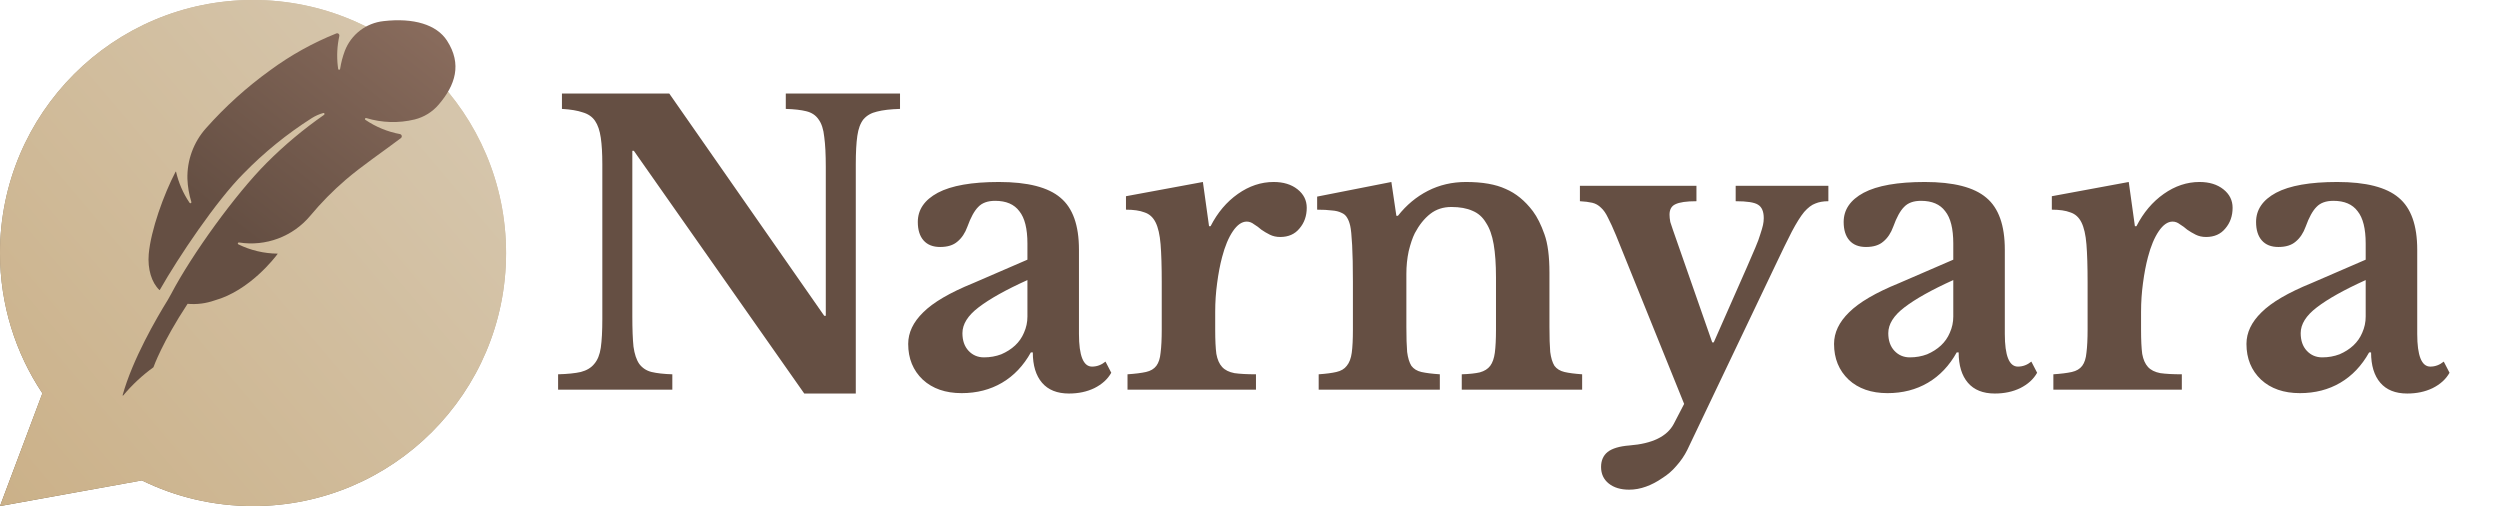
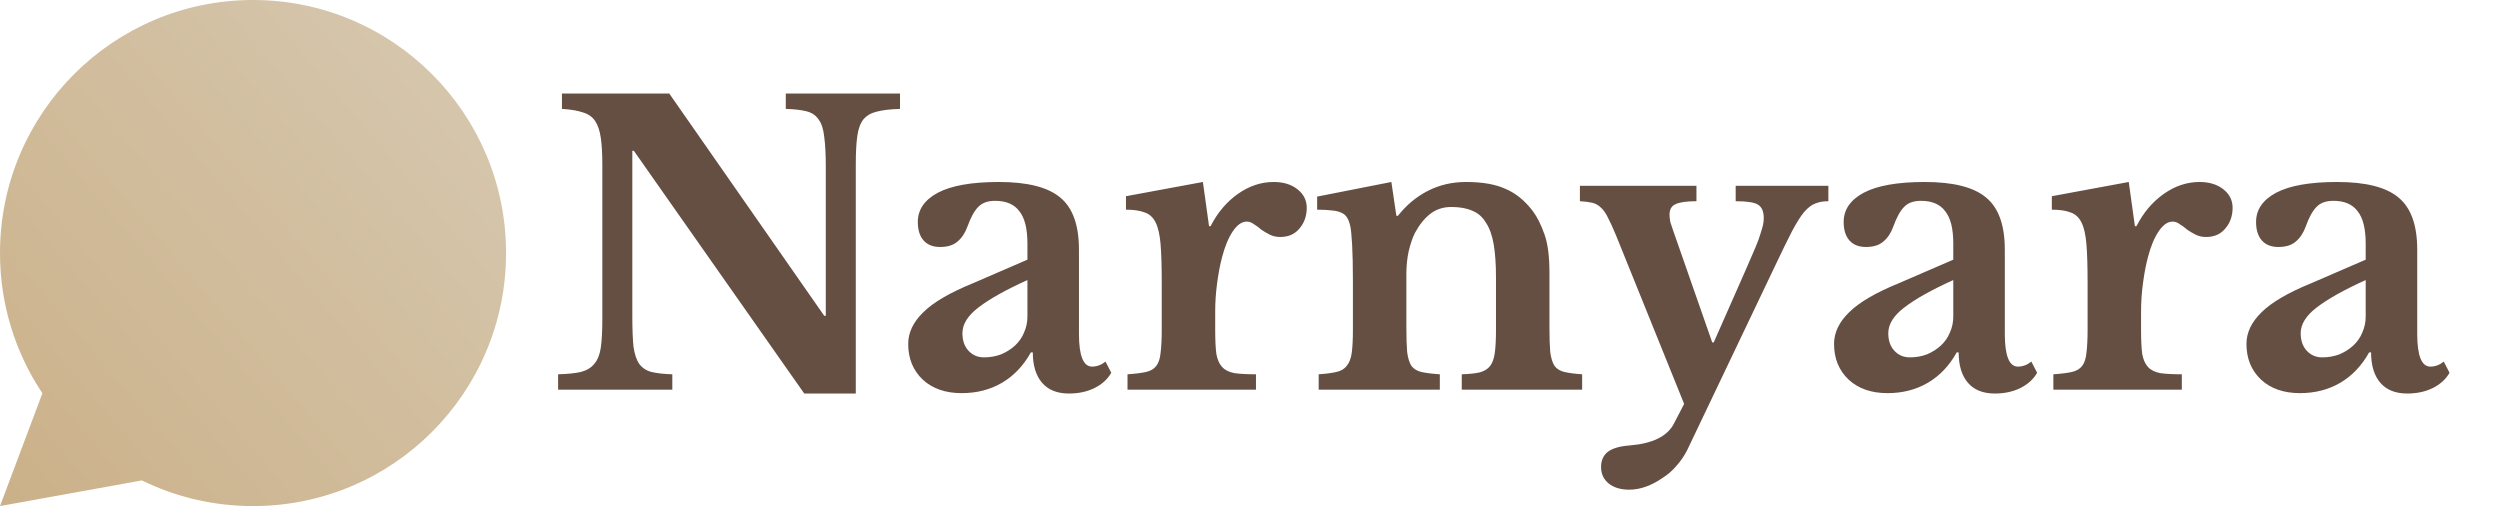
<svg xmlns="http://www.w3.org/2000/svg" width="494" height="100" viewBox="0 0 494 100" fill="none">
-   <path d="M50 100C77.615 100 100 77.615 100 50C100 22.386 77.615 0 50 0C22.386 0 0 22.386 0 50C0 60.251 3.085 69.781 8.377 77.713L0 100L28.036 94.93C34.666 98.177 42.12 100 50 100Z" fill="url(#paint0_linear_202_6)" />
  <path d="M28.036 94.93C34.666 98.177 42.12 100 50 100C77.615 100 100 77.615 100 50C100 22.386 77.615 0 50 0C22.386 0 0 22.386 0 50C0 60.251 3.085 69.781 8.377 77.713M28.036 94.93L0 100L8.377 77.713M28.036 94.93L28.077 94.923L28.036 94.93ZM8.377 77.713L8.385 77.692L8.377 77.713Z" fill="url(#paint1_linear_202_6)" />
-   <path d="M33.153 59.269C30.93 62.86 26.193 71.004 24.228 78.093C24.22 78.129 24.243 78.165 24.28 78.172C24.305 78.178 24.33 78.168 24.346 78.148C26.098 76.047 28.105 74.174 30.321 72.571C30.349 72.489 32.04 67.671 37.052 60.054C37.062 60.039 37.078 60.032 37.096 60.035C38.894 60.193 40.705 59.963 42.407 59.361C49.34 57.437 54.361 50.85 54.855 50.176C54.875 50.149 54.855 50.119 54.82 50.119C52.144 50.088 49.51 49.462 47.105 48.288C47.044 48.259 47.002 48.199 46.995 48.132C46.991 48.105 46.994 48.077 47.003 48.05C47.032 47.956 47.126 47.897 47.224 47.913H47.23C52.519 48.75 57.858 46.751 61.297 42.647C63.431 40.081 65.778 37.697 68.311 35.523C71.489 32.794 75.511 30.085 79.227 27.284C79.421 27.13 79.453 26.848 79.299 26.654C79.231 26.57 79.136 26.513 79.03 26.494C76.585 26.037 74.26 25.08 72.203 23.682C72.155 23.649 72.123 23.598 72.117 23.539C72.112 23.502 72.118 23.464 72.135 23.431C72.177 23.342 72.279 23.297 72.373 23.327C75.476 24.275 78.778 24.372 81.931 23.608C83.788 23.149 85.453 22.118 86.69 20.66C89.981 16.817 91.333 12.686 88.331 8.032C86.284 4.859 81.721 3.489 75.806 4.171C72.342 4.536 69.377 6.814 68.132 10.066C67.707 11.204 67.399 12.385 67.212 13.586C67.212 13.695 67.124 13.783 67.015 13.783C66.906 13.783 66.817 13.695 66.817 13.586C66.788 13.388 66.764 13.191 66.741 12.993C66.522 11.031 66.625 9.045 67.05 7.116C67.108 6.881 66.965 6.643 66.731 6.585C66.645 6.564 66.555 6.569 66.473 6.6C61.839 8.458 57.457 10.892 53.433 13.848C48.772 17.201 44.498 21.061 40.688 25.357C38.243 28.102 36.936 31.677 37.033 35.352C37.094 36.894 37.354 38.42 37.808 39.895C37.845 39.998 37.792 40.111 37.689 40.148C37.601 40.181 37.502 40.146 37.453 40.065C36.188 38.204 35.285 36.123 34.786 33.93L34.705 33.917C32.345 38.439 29.794 45.523 29.39 50.213C29.137 53.188 29.97 55.857 31.503 57.31C31.52 57.328 31.547 57.328 31.564 57.312C31.567 57.309 31.57 57.306 31.572 57.302C35.276 50.771 42.769 39.649 48.105 34.307C52.172 30.134 56.712 26.449 61.631 23.325C62.324 22.889 63.078 22.556 63.867 22.337C63.97 22.302 64.082 22.357 64.118 22.46C64.149 22.548 64.113 22.645 64.034 22.693C59.989 25.508 56.202 28.676 52.718 32.163C46.562 38.324 37.967 50.191 33.827 58.066C33.611 58.481 33.393 58.875 33.153 59.269Z" fill="url(#paint2_linear_202_6)" />
  <path d="M158.92 77.76L125.252 29.804H124.948V62.484C124.948 65.017 125.024 67.019 125.176 68.488C125.379 69.957 125.759 71.097 126.316 71.908C126.924 72.719 127.735 73.251 128.748 73.504C129.812 73.757 131.18 73.909 132.852 73.96V77H110.28V73.96C112.155 73.909 113.649 73.757 114.764 73.504C115.929 73.2 116.816 72.668 117.424 71.908C118.083 71.148 118.513 70.084 118.716 68.716C118.919 67.297 119.02 65.397 119.02 63.016V32.464C119.02 30.336 118.919 28.588 118.716 27.22C118.513 25.801 118.133 24.687 117.576 23.876C117.019 23.065 116.208 22.508 115.144 22.204C114.131 21.849 112.763 21.621 111.04 21.52V18.48H132.244L162.872 62.408H163.176V32.996C163.176 30.513 163.075 28.537 162.872 27.068C162.72 25.548 162.34 24.383 161.732 23.572C161.175 22.761 160.364 22.229 159.3 21.976C158.287 21.723 156.944 21.571 155.272 21.52V18.48H177.844V21.52C175.969 21.571 174.449 21.748 173.284 22.052C172.169 22.305 171.283 22.812 170.624 23.572C170.016 24.332 169.611 25.421 169.408 26.84C169.205 28.259 169.104 30.133 169.104 32.464V77.76H158.92ZM203.019 55.34C198.763 57.265 195.546 59.064 193.367 60.736C191.239 62.357 190.175 64.055 190.175 65.828C190.175 67.297 190.58 68.463 191.391 69.324C192.202 70.185 193.215 70.616 194.431 70.616C195.647 70.616 196.787 70.413 197.851 70.008C198.915 69.552 199.827 68.969 200.587 68.26C201.347 67.551 201.93 66.715 202.335 65.752C202.791 64.739 203.019 63.675 203.019 62.56V55.34ZM203.019 51.312V48.12C203.019 45.181 202.487 43.053 201.423 41.736C200.41 40.368 198.814 39.684 196.635 39.684C195.166 39.684 194.051 40.089 193.291 40.9C192.531 41.66 191.822 42.952 191.163 44.776C190.707 46.043 190.048 47.031 189.187 47.74C188.376 48.449 187.236 48.804 185.767 48.804C184.348 48.804 183.259 48.373 182.499 47.512C181.739 46.651 181.359 45.435 181.359 43.864C181.359 41.432 182.676 39.507 185.311 38.088C187.996 36.669 192.024 35.96 197.395 35.96C203.07 35.96 207.123 36.999 209.555 39.076C211.987 41.103 213.203 44.523 213.203 49.336V65.98C213.203 70.287 214.064 72.44 215.787 72.44C216.75 72.44 217.636 72.111 218.447 71.452L219.587 73.656C218.878 74.923 217.763 75.936 216.243 76.696C214.774 77.405 213.102 77.76 211.227 77.76C208.896 77.76 207.123 77.051 205.907 75.632C204.691 74.213 204.083 72.212 204.083 69.628H203.703C202.234 72.263 200.334 74.264 198.003 75.632C195.672 77 193.012 77.684 190.023 77.684C186.831 77.684 184.272 76.797 182.347 75.024C180.422 73.2 179.459 70.844 179.459 67.956C179.459 65.727 180.447 63.649 182.423 61.724C184.399 59.748 187.692 57.823 192.303 55.948L203.019 51.312ZM240.124 65.22C240.124 67.196 240.2 68.767 240.352 69.932C240.554 71.047 240.934 71.908 241.492 72.516C242.049 73.124 242.86 73.529 243.924 73.732C244.988 73.884 246.406 73.96 248.18 73.96V77H222.796V73.96C224.316 73.859 225.532 73.707 226.444 73.504C227.356 73.301 228.04 72.896 228.496 72.288C228.952 71.68 229.23 70.819 229.332 69.704C229.484 68.539 229.56 66.993 229.56 65.068V55.796C229.56 52.655 229.484 50.147 229.332 48.272C229.18 46.397 228.85 44.953 228.344 43.94C227.837 42.927 227.102 42.268 226.14 41.964C225.228 41.609 224.012 41.432 222.492 41.432V38.772L237.692 35.96L238.908 44.7H239.212C240.58 42.015 242.378 39.887 244.608 38.316C246.837 36.745 249.193 35.96 251.676 35.96C253.601 35.96 255.172 36.441 256.388 37.404C257.604 38.367 258.212 39.583 258.212 41.052C258.212 42.673 257.73 44.041 256.768 45.156C255.856 46.271 254.589 46.828 252.968 46.828C252.208 46.828 251.524 46.676 250.916 46.372C250.308 46.068 249.75 45.739 249.244 45.384C248.788 44.979 248.306 44.624 247.8 44.32C247.344 43.965 246.862 43.788 246.356 43.788C245.393 43.788 244.481 44.421 243.62 45.688C242.758 46.955 242.049 48.652 241.492 50.78C241.086 52.3 240.757 54.023 240.504 55.948C240.25 57.823 240.124 59.697 240.124 61.572V65.22ZM277.899 64.612C277.899 66.689 277.95 68.336 278.051 69.552C278.203 70.717 278.482 71.629 278.887 72.288C279.343 72.896 280.002 73.301 280.863 73.504C281.775 73.707 282.991 73.859 284.511 73.96V77H260.571V73.96C262.041 73.859 263.206 73.707 264.067 73.504C264.979 73.301 265.663 72.896 266.119 72.288C266.626 71.68 266.955 70.819 267.107 69.704C267.259 68.589 267.335 67.069 267.335 65.144V55.644C267.335 52.655 267.285 50.248 267.183 48.424C267.082 46.549 266.955 45.283 266.803 44.624C266.651 43.965 266.449 43.433 266.195 43.028C265.942 42.572 265.562 42.243 265.055 42.04C264.549 41.787 263.915 41.635 263.155 41.584C262.395 41.483 261.433 41.432 260.267 41.432V38.848L274.935 35.96L275.923 42.648H276.227C277.899 40.52 279.875 38.873 282.155 37.708C284.435 36.543 286.943 35.96 289.679 35.96C292.922 35.96 295.531 36.416 297.507 37.328C299.534 38.189 301.333 39.659 302.903 41.736C303.765 42.901 304.525 44.421 305.183 46.296C305.842 48.12 306.171 50.653 306.171 53.896V64.612C306.171 66.689 306.222 68.336 306.323 69.552C306.475 70.717 306.754 71.629 307.159 72.288C307.615 72.896 308.274 73.301 309.135 73.504C309.997 73.707 311.162 73.859 312.631 73.96V77H288.843V73.96C290.363 73.909 291.554 73.783 292.415 73.58C293.327 73.327 294.011 72.896 294.467 72.288C294.923 71.68 295.227 70.819 295.379 69.704C295.531 68.539 295.607 67.019 295.607 65.144V54.808C295.607 52.224 295.455 50.045 295.151 48.272C294.847 46.499 294.341 45.08 293.631 44.016C292.973 42.901 292.086 42.116 290.971 41.66C289.857 41.153 288.463 40.9 286.791 40.9C285.17 40.9 283.777 41.356 282.611 42.268C281.446 43.18 280.433 44.447 279.571 46.068C279.115 46.98 278.71 48.171 278.355 49.64C278.051 51.059 277.899 52.553 277.899 54.124V64.612ZM333.394 88.932C332.837 90.047 332.127 91.085 331.266 92.048C330.455 93.011 329.518 93.821 328.454 94.48C327.441 95.189 326.377 95.747 325.262 96.152C324.147 96.557 323.033 96.76 321.918 96.76C320.246 96.76 318.903 96.355 317.89 95.544C316.877 94.733 316.37 93.644 316.37 92.276C316.37 91.009 316.801 90.021 317.662 89.312C318.574 88.603 320.018 88.172 321.994 88.02C326.503 87.665 329.417 86.247 330.734 83.764L332.786 79.812L319.334 46.524C318.726 45.055 318.194 43.889 317.738 43.028C317.333 42.167 316.877 41.508 316.37 41.052C315.863 40.545 315.281 40.216 314.622 40.064C313.963 39.912 313.153 39.811 312.19 39.76V36.72H335.218V39.76C333.242 39.76 331.849 39.963 331.038 40.368C330.278 40.723 329.898 41.407 329.898 42.42C329.898 42.825 329.949 43.307 330.05 43.864C330.202 44.371 330.379 44.903 330.582 45.46L338.334 67.652H338.638L345.174 52.832C345.833 51.261 346.39 49.969 346.846 48.956C347.302 47.892 347.631 47.005 347.834 46.296C348.087 45.536 348.265 44.928 348.366 44.472C348.467 44.016 348.518 43.56 348.518 43.104C348.518 41.787 348.138 40.9 347.378 40.444C346.669 39.988 345.199 39.76 342.97 39.76V36.72H361.286V39.76C360.273 39.76 359.411 39.912 358.702 40.216C357.993 40.469 357.258 41.027 356.498 41.888C355.789 42.749 354.978 44.041 354.066 45.764C353.205 47.436 352.115 49.665 350.798 52.452L333.394 88.932ZM385.968 55.34C381.712 57.265 378.495 59.064 376.316 60.736C374.188 62.357 373.124 64.055 373.124 65.828C373.124 67.297 373.53 68.463 374.34 69.324C375.151 70.185 376.164 70.616 377.38 70.616C378.596 70.616 379.736 70.413 380.8 70.008C381.864 69.552 382.776 68.969 383.536 68.26C384.296 67.551 384.879 66.715 385.284 65.752C385.74 64.739 385.968 63.675 385.968 62.56V55.34ZM385.968 51.312V48.12C385.968 45.181 385.436 43.053 384.372 41.736C383.359 40.368 381.763 39.684 379.584 39.684C378.115 39.684 377 40.089 376.24 40.9C375.48 41.66 374.771 42.952 374.112 44.776C373.656 46.043 372.998 47.031 372.136 47.74C371.326 48.449 370.186 48.804 368.716 48.804C367.298 48.804 366.208 48.373 365.448 47.512C364.688 46.651 364.308 45.435 364.308 43.864C364.308 41.432 365.626 39.507 368.26 38.088C370.946 36.669 374.974 35.96 380.344 35.96C386.019 35.96 390.072 36.999 392.504 39.076C394.936 41.103 396.152 44.523 396.152 49.336V65.98C396.152 70.287 397.014 72.44 398.736 72.44C399.699 72.44 400.586 72.111 401.396 71.452L402.536 73.656C401.827 74.923 400.712 75.936 399.192 76.696C397.723 77.405 396.051 77.76 394.176 77.76C391.846 77.76 390.072 77.051 388.856 75.632C387.64 74.213 387.032 72.212 387.032 69.628H386.652C385.183 72.263 383.283 74.264 380.952 75.632C378.622 77 375.962 77.684 372.972 77.684C369.78 77.684 367.222 76.797 365.296 75.024C363.371 73.2 362.408 70.844 362.408 67.956C362.408 65.727 363.396 63.649 365.372 61.724C367.348 59.748 370.642 57.823 375.252 55.948L385.968 51.312ZM423.073 65.22C423.073 67.196 423.149 68.767 423.301 69.932C423.504 71.047 423.884 71.908 424.441 72.516C424.998 73.124 425.809 73.529 426.873 73.732C427.937 73.884 429.356 73.96 431.129 73.96V77H405.745V73.96C407.265 73.859 408.481 73.707 409.393 73.504C410.305 73.301 410.989 72.896 411.445 72.288C411.901 71.68 412.18 70.819 412.281 69.704C412.433 68.539 412.509 66.993 412.509 65.068V55.796C412.509 52.655 412.433 50.147 412.281 48.272C412.129 46.397 411.8 44.953 411.293 43.94C410.786 42.927 410.052 42.268 409.089 41.964C408.177 41.609 406.961 41.432 405.441 41.432V38.772L420.641 35.96L421.857 44.7H422.161C423.529 42.015 425.328 39.887 427.557 38.316C429.786 36.745 432.142 35.96 434.625 35.96C436.55 35.96 438.121 36.441 439.337 37.404C440.553 38.367 441.161 39.583 441.161 41.052C441.161 42.673 440.68 44.041 439.717 45.156C438.805 46.271 437.538 46.828 435.917 46.828C435.157 46.828 434.473 46.676 433.865 46.372C433.257 46.068 432.7 45.739 432.193 45.384C431.737 44.979 431.256 44.624 430.749 44.32C430.293 43.965 429.812 43.788 429.305 43.788C428.342 43.788 427.43 44.421 426.569 45.688C425.708 46.955 424.998 48.652 424.441 50.78C424.036 52.3 423.706 54.023 423.453 55.948C423.2 57.823 423.073 59.697 423.073 61.572V65.22ZM467.46 55.34C463.204 57.265 459.987 59.064 457.808 60.736C455.68 62.357 454.616 64.055 454.616 65.828C454.616 67.297 455.022 68.463 455.832 69.324C456.643 70.185 457.656 70.616 458.872 70.616C460.088 70.616 461.228 70.413 462.292 70.008C463.356 69.552 464.268 68.969 465.028 68.26C465.788 67.551 466.371 66.715 466.776 65.752C467.232 64.739 467.46 63.675 467.46 62.56V55.34ZM467.46 51.312V48.12C467.46 45.181 466.928 43.053 465.864 41.736C464.851 40.368 463.255 39.684 461.076 39.684C459.607 39.684 458.492 40.089 457.732 40.9C456.972 41.66 456.263 42.952 455.604 44.776C455.148 46.043 454.49 47.031 453.628 47.74C452.818 48.449 451.678 48.804 450.208 48.804C448.79 48.804 447.7 48.373 446.94 47.512C446.18 46.651 445.8 45.435 445.8 43.864C445.8 41.432 447.118 39.507 449.752 38.088C452.438 36.669 456.466 35.96 461.836 35.96C467.511 35.96 471.564 36.999 473.996 39.076C476.428 41.103 477.644 44.523 477.644 49.336V65.98C477.644 70.287 478.506 72.44 480.228 72.44C481.191 72.44 482.078 72.111 482.888 71.452L484.028 73.656C483.319 74.923 482.204 75.936 480.684 76.696C479.215 77.405 477.543 77.76 475.668 77.76C473.338 77.76 471.564 77.051 470.348 75.632C469.132 74.213 468.524 72.212 468.524 69.628H468.144C466.675 72.263 464.775 74.264 462.444 75.632C460.114 77 457.454 77.684 454.464 77.684C451.272 77.684 448.714 76.797 446.788 75.024C444.863 73.2 443.9 70.844 443.9 67.956C443.9 65.727 444.888 63.649 446.864 61.724C448.84 59.748 452.134 57.823 456.744 55.948L467.46 51.312Z" fill="#654F43" />
  <defs>
    <linearGradient id="paint0_linear_202_6" x1="-1.5" y1="102.5" x2="86" y2="16.5" gradientUnits="userSpaceOnUse">
      <stop stop-color="#685538" />
      <stop offset="1" stop-color="#D5C5AB" />
    </linearGradient>
    <linearGradient id="paint1_linear_202_6" x1="2.5" y1="100" x2="91" y2="25" gradientUnits="userSpaceOnUse">
      <stop stop-color="#CBB189" />
      <stop offset="1" stop-color="#D5C5AB" />
    </linearGradient>
    <linearGradient id="paint2_linear_202_6" x1="84" y1="4" x2="24" y2="80" gradientUnits="userSpaceOnUse">
      <stop offset="0.015" stop-color="#886B5C" />
      <stop offset="0.57" stop-color="#654F43" />
    </linearGradient>
  </defs>
</svg>